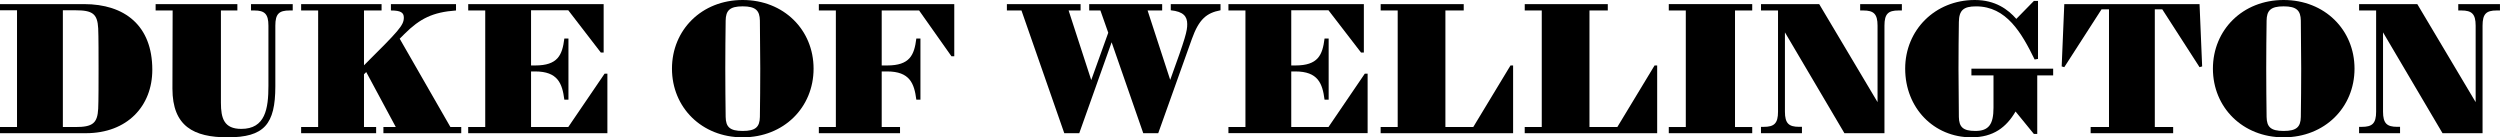
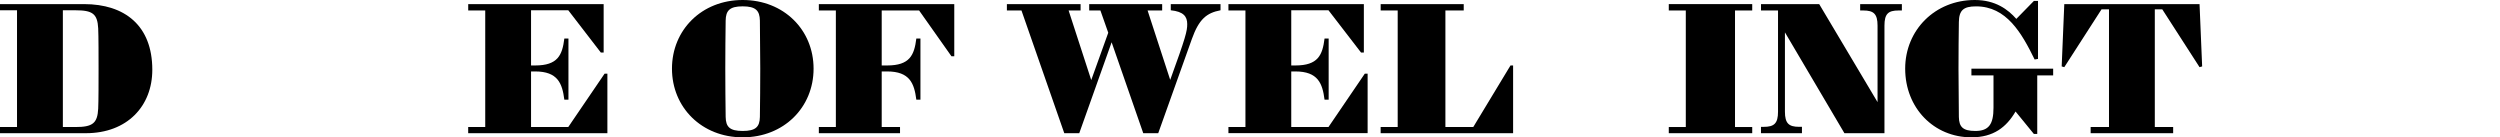
<svg xmlns="http://www.w3.org/2000/svg" version="1.1" id="Layer_1" x="0px" y="0px" viewBox="0 0 882.92 48.5" style="enable-background:new 0 0 882.92 48.5;" xml:space="preserve">
  <g>
    <path d="M0,44.86h6.01V3.63H0V1.45h29.67c14.4,0,24.12,7.6,24.12,23.19c0,12.82-8.85,22.4-23.46,22.4H0V44.86z M26.69,44.86   c6.01,0,7.73-1.32,7.99-6.47c0.13-2.38,0.13-10.24,0.13-14.14c0-3.77,0-11.83-0.13-14.21c-0.26-5.15-1.98-6.41-7.99-6.41H22.2   v41.23H26.69z" />
-     <path d="M60.97,3.7h-6.01V1.45h28.87V3.7h-5.81v32.57c0,5.55,1.12,9.25,7.2,9.25c8.46,0,9.58-7.07,9.58-15.26V9.05   c0-4.16-1.39-5.35-4.96-5.35h-1.19V1.45h14.73V3.7h-1.12c-3.7,0-5.02,1.19-5.02,5.35v21.41c0,13.48-3.96,18.04-16.85,18.04   c-11.96,0-19.49-3.9-19.49-17.18C60.91,29.93,60.97,6.48,60.97,3.7z" />
-     <path d="M135.42,44.86h4.36l-10.44-19.42l-0.79,0.79v18.63h4.29v2.18h-26.49v-2.18h6.01V3.7h-6.01V1.45h28.41V3.7h-6.21v19.36   c12.22-12.16,14.07-14.07,14.07-16.85c0-1.78-1.12-2.51-4.56-2.51V1.45h22.99V3.7c-8.19,0.59-12.75,2.84-18.24,8.32l-1.65,1.65   l17.91,31.19h3.83v2.18h-27.49V44.86z" />
    <path d="M165.36,44.86h6.01V3.7h-6.01V1.45h47.83v17.11h-0.99l-11.5-14.93h-13.15v19.49h1.45c7.99,0,9.58-3.63,10.31-9.51h1.45   v21.6h-1.45c-0.73-5.75-2.31-9.98-10.31-9.98h-1.45v19.62h13.15l12.82-18.83h0.99v21.01h-49.16V44.86z" />
    <path d="M262.29,0c14.54,0,25.04,10.57,25.04,24.25c0,13.68-10.5,24.25-25.04,24.25c-14.47,0-24.97-10.57-24.97-24.25   C237.31,10.57,247.82,0,262.29,0z M256.28,41.29c0.07,3.5,1.39,4.96,6.01,4.96s6.01-1.45,6.08-4.96c0.07-3.9,0.13-12.55,0.13-17.05   s-0.07-13.08-0.13-16.98c-0.07-3.5-1.45-5.02-6.08-5.02s-5.95,1.52-6.01,5.02c-0.07,3.9-0.13,12.49-0.13,16.98   S256.21,37.4,256.28,41.29z" />
    <path d="M289.19,44.86h6.01V3.7h-6.01V1.45h47.83v18.43h-0.99L324.6,3.7h-13.21v19.42h1.92c7.99,0,9.58-3.63,10.31-9.51h1.45v21.6   h-1.45c-0.73-5.75-2.31-9.98-10.31-9.98h-1.92v19.62h6.47v2.18h-28.67V44.86z" />
    <path d="M360.75,3.7h-5.15V1.45h26.03V3.7h-4.23l7.99,24.58l6.01-16.72l-2.77-7.86h-3.96V1.45h25.77V3.7h-5.15l7.99,24.51   c5.48-15.06,6.01-17.24,6.01-19.69c0-2.71-1.32-4.43-5.81-4.89V1.45h17.57v2.18c-4.89,0.92-7.6,3.1-10.11,10.11l-11.89,33.3h-5.29   l-11.17-32.11l-11.43,32.11h-5.29L360.75,3.7z" />
    <path d="M433.84,44.86h6.01V3.7h-6.01V1.45h47.83v17.11h-0.99l-11.5-14.93h-13.15v19.49h1.45c7.99,0,9.58-3.63,10.31-9.51h1.45   v21.6h-1.45c-0.73-5.75-2.31-9.98-10.31-9.98h-1.45v19.62h13.15l12.82-18.83H483v21.01h-49.16V44.86z" />
    <path d="M487.61,44.86h6.01V3.7h-6.01V1.45h29.33V3.7h-6.47v41.16h9.84l13.15-21.74h0.92v23.92h-46.78V44.86z" />
-     <path d="M538.49,44.86h6.01V3.7h-6.01V1.45h29.33V3.7h-6.47v41.16h9.84l13.15-21.74h0.92v23.92h-46.78V44.86z" />
    <path d="M589.36,44.86h6.01V3.7h-6.01V1.45h29.47V3.7h-6.08v41.16h6.08v2.18h-29.47V44.86z" />
    <path d="M621.93,44.8h0.99c3.63,0,5.02-1.19,5.02-5.35V3.7h-6.01V1.45h20.55l20.61,34.62V9.05c0-4.16-1.39-5.35-5.02-5.35h-1.12   V1.45h14.73V3.7h-1.19c-3.63,0-4.96,1.19-4.96,5.35v37.99h-14.14l-21.01-35.61v28.01c0,4.16,1.39,5.35,5.02,5.35h0.99v2.25h-14.47   V44.8z" />
    <path d="M697.63,46.25c4.76,0,6.41-2.38,6.41-8.19V26.63h-7.8v-2.38h28.87v2.38h-5.62v20.68h-1.19l-6.47-7.93   c-3.24,5.55-7.8,9.12-15.59,9.12c-13.28,0-23.39-10.37-23.39-24.25C672.85,10.57,683.43,0,697.43,0c7.33,0,11.76,3.37,14.67,6.67   l6.21-6.34h1.45v20.48l-1.19,0.2c-4.62-9.45-9.98-18.76-20.68-18.76c-4.49,0-6.01,1.39-6.08,5.55c-0.07,3.3-0.13,11.96-0.13,16.45   s0.07,13.15,0.13,17.05C691.88,44.8,693.2,46.25,697.63,46.25z" />
    <path d="M738.35,44.86h6.48V3.3h-2.64l-13.15,20.42l-0.92-0.26l0.92-22h47.77l0.92,22l-0.92,0.26L763.65,3.3h-2.64v41.56h6.48v2.18   h-29.14V44.86z" />
-     <path d="M806.5,0c14.54,0,25.04,10.57,25.04,24.25c0,13.68-10.5,24.25-25.04,24.25c-14.47,0-24.97-10.57-24.97-24.25   C781.53,10.57,792.03,0,806.5,0z M800.49,41.29c0.07,3.5,1.39,4.96,6.01,4.96s6.01-1.45,6.08-4.96c0.07-3.9,0.13-12.55,0.13-17.05   s-0.07-13.08-0.13-16.98c-0.07-3.5-1.45-5.02-6.08-5.02s-5.95,1.52-6.01,5.02c-0.07,3.9-0.13,12.49-0.13,16.98   S800.42,37.4,800.49,41.29z" />
-     <path d="M833.16,44.8h0.99c3.63,0,5.02-1.19,5.02-5.35V3.7h-6.01V1.45h20.55l20.61,34.62V9.05c0-4.16-1.39-5.35-5.02-5.35h-1.12   V1.45h14.73V3.7h-1.19c-3.63,0-4.96,1.19-4.96,5.35v37.99h-14.14l-21.01-35.61v28.01c0,4.16,1.39,5.35,5.02,5.35h0.99v2.25h-14.47   V44.8z" />
  </g>
</svg>